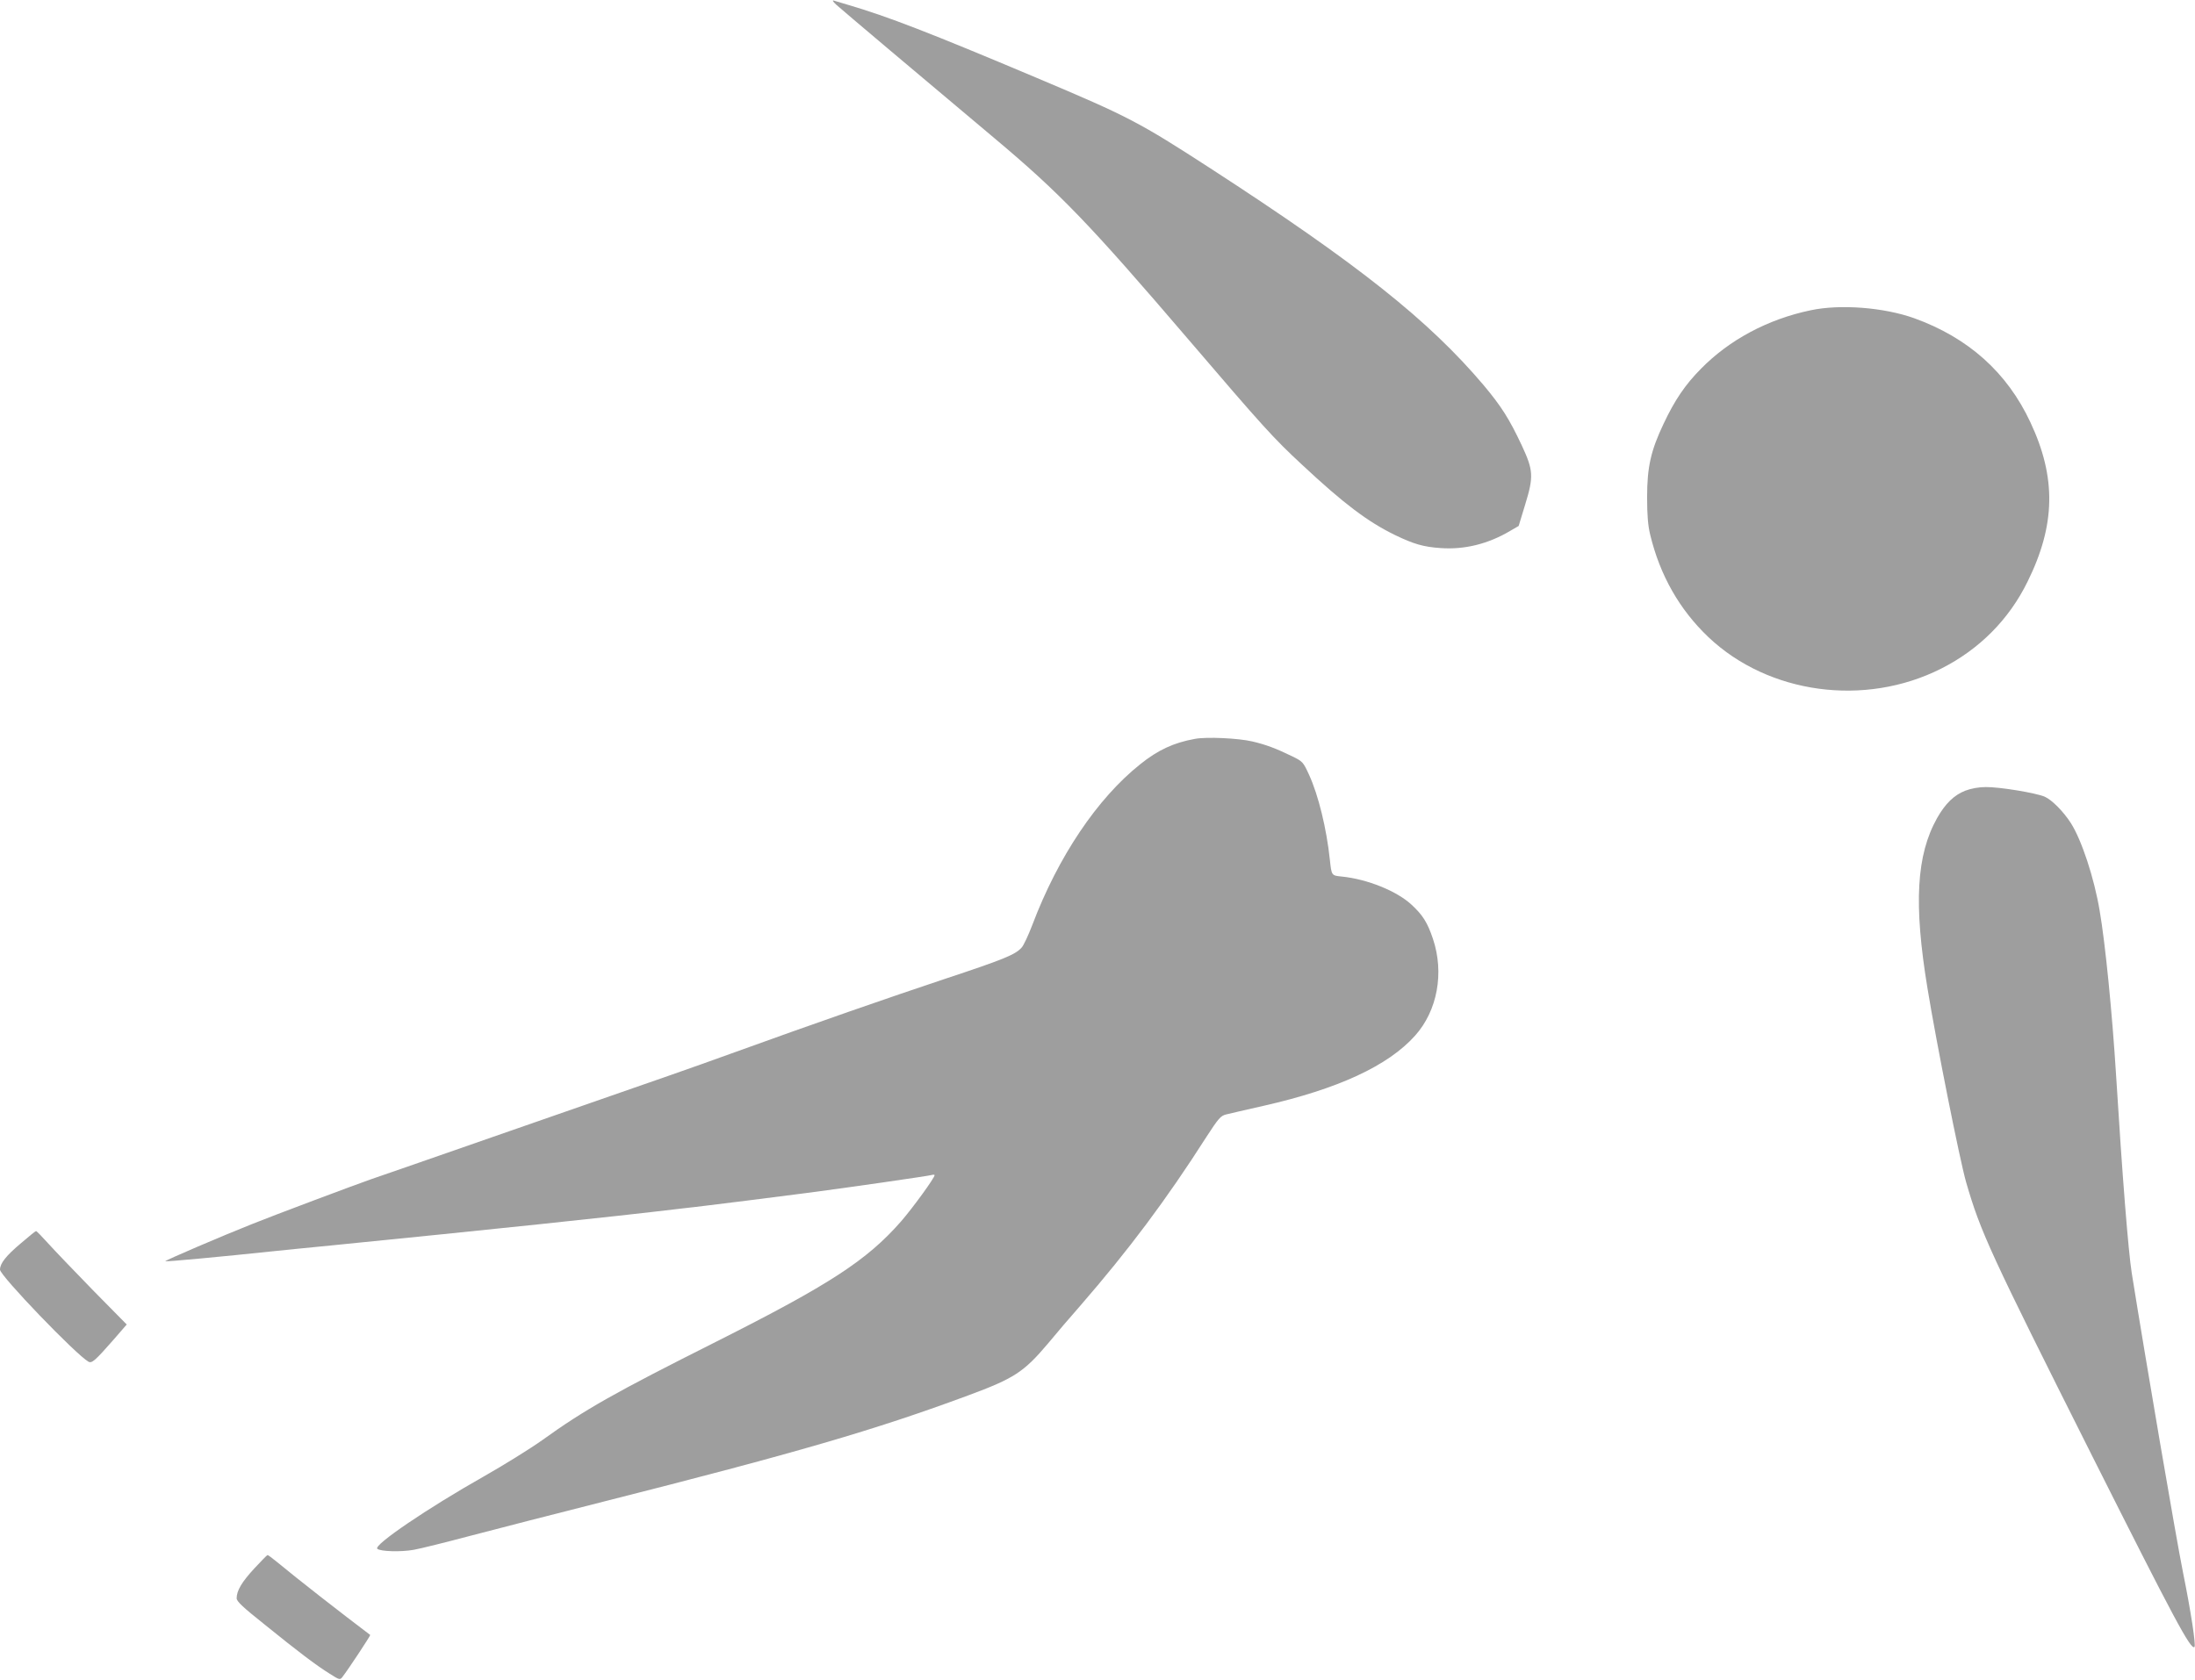
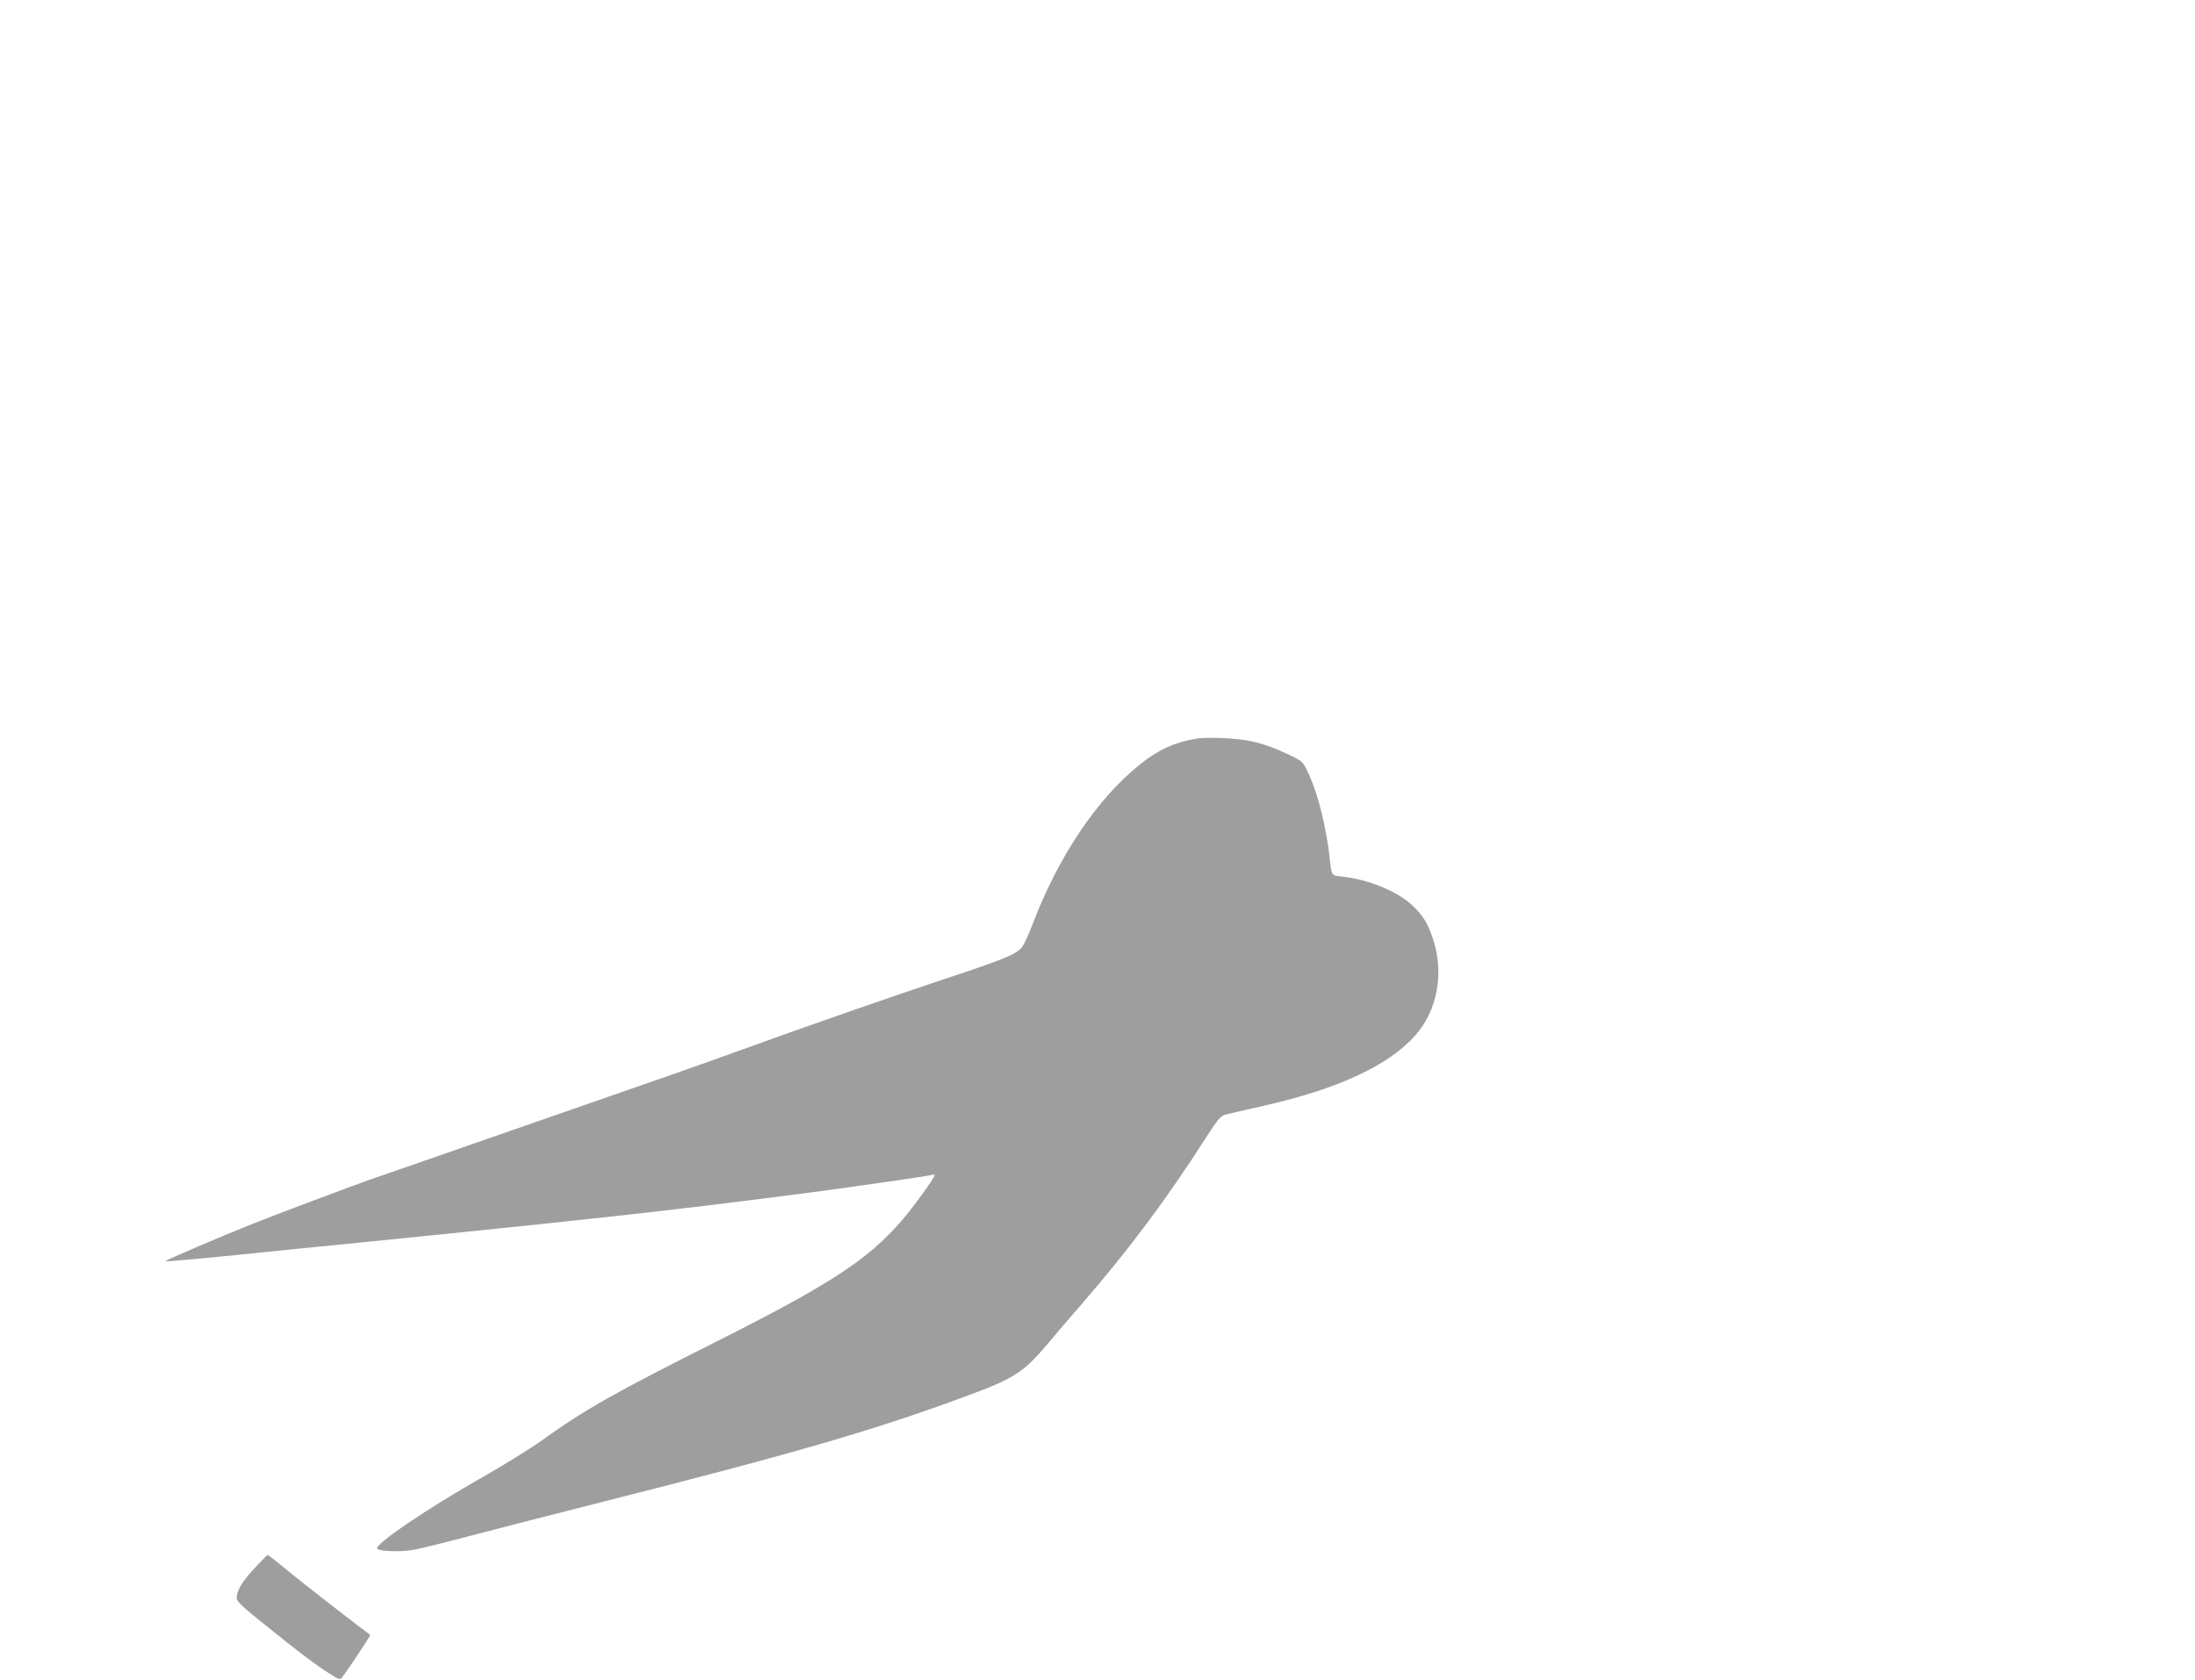
<svg xmlns="http://www.w3.org/2000/svg" version="1.0" width="1280pt" height="980pt" viewBox="0 0 1280 980" preserveAspectRatio="xMidYMid meet">
  <g transform="translate(0,980) scale(0.1,-0.1)" fill="#9e9e9e" stroke="none">
-     <path d="M4876 9773 c34 -31 494 -419 924 -780 381 -320 551 -496 1130 -1173 437 -511 496 -576 663 -731 243 -227 382 -332 542 -410 110 -53 165 -69 266 -76 139 -10 277 24 405 100 l50 29 38 125 c50 163 48 199 -19 343 -74 158 -121 231 -224 354 -320 378 -734 707 -1591 1263 -420 272 -477 302 -1015 529 -623 263 -872 359 -1094 424 -40 12 -81 24 -90 27 -9 2 -2 -8 15 -24z" />
-     <path d="M10558 7990 c-249 -52 -473 -172 -639 -341 -92 -93 -153 -183 -218 -321 -74 -156 -96 -252 -96 -428 0 -105 5 -166 18 -219 57 -237 171 -437 339 -597 351 -333 913 -409 1358 -184 222 112 395 286 503 506 164 331 169 608 17 931 -136 291 -362 493 -678 607 -177 63 -431 83 -604 46z" />
+     <path d="M10558 7990 z" />
    <path d="M6968 5490 c-123 -22 -216 -65 -319 -148 -251 -200 -479 -540 -629 -937 -23 -60 -51 -121 -63 -133 -37 -41 -106 -69 -444 -181 -330 -110 -762 -260 -1248 -436 -292 -105 -224 -81 -1285 -450 -201 -70 -453 -158 -560 -195 -107 -37 -224 -78 -260 -90 -89 -31 -561 -208 -690 -260 -174 -69 -510 -213 -506 -217 3 -4 342 28 616 57 52 6 210 21 350 35 932 93 1624 165 2040 215 47 5 123 14 170 20 93 11 306 38 555 70 233 30 717 100 738 106 9 3 17 2 17 -1 0 -16 -129 -193 -196 -270 -199 -227 -416 -368 -1079 -702 -593 -298 -765 -395 -1015 -575 -69 -49 -222 -144 -340 -211 -327 -185 -642 -399 -620 -421 16 -16 138 -20 214 -6 39 7 188 44 331 82 143 38 492 127 775 199 1122 284 1583 418 2125 619 270 100 325 136 467 304 45 55 130 154 188 220 281 324 500 616 735 984 70 108 83 123 114 131 20 5 119 28 221 51 432 98 725 233 882 409 130 145 171 366 104 565 -32 95 -59 138 -125 199 -85 79 -257 149 -407 164 -60 6 -59 6 -69 98 -19 181 -67 377 -121 495 -35 76 -37 78 -100 109 -94 46 -154 68 -231 86 -80 19 -268 28 -335 15z" />
-     <path d="M11461 5188 c-65 -25 -117 -75 -165 -160 -121 -216 -137 -501 -56 -993 53 -324 188 -1000 225 -1130 85 -293 137 -406 734 -1595 480 -955 577 -1137 598 -1117 9 10 -21 208 -67 435 -41 204 -216 1228 -299 1747 -20 127 -55 567 -91 1150 -23 368 -63 772 -96 963 -32 191 -105 412 -168 511 -43 67 -111 136 -153 154 -52 22 -264 57 -343 56 -40 0 -85 -8 -119 -21z" />
-     <path d="M122 2548 c-87 -73 -122 -118 -122 -154 0 -35 444 -497 516 -537 19 -11 39 6 145 127 l78 90 -197 200 c-108 111 -226 234 -262 274 -35 39 -67 72 -70 71 -3 0 -43 -32 -88 -71z" />
    <path d="M1483 651 c-72 -78 -103 -129 -103 -174 0 -18 36 -52 163 -153 195 -158 302 -239 381 -288 55 -35 59 -36 72 -19 36 46 166 244 163 246 -167 126 -426 328 -544 426 -27 22 -52 41 -55 40 -3 0 -38 -36 -77 -78z" />
  </g>
</svg>